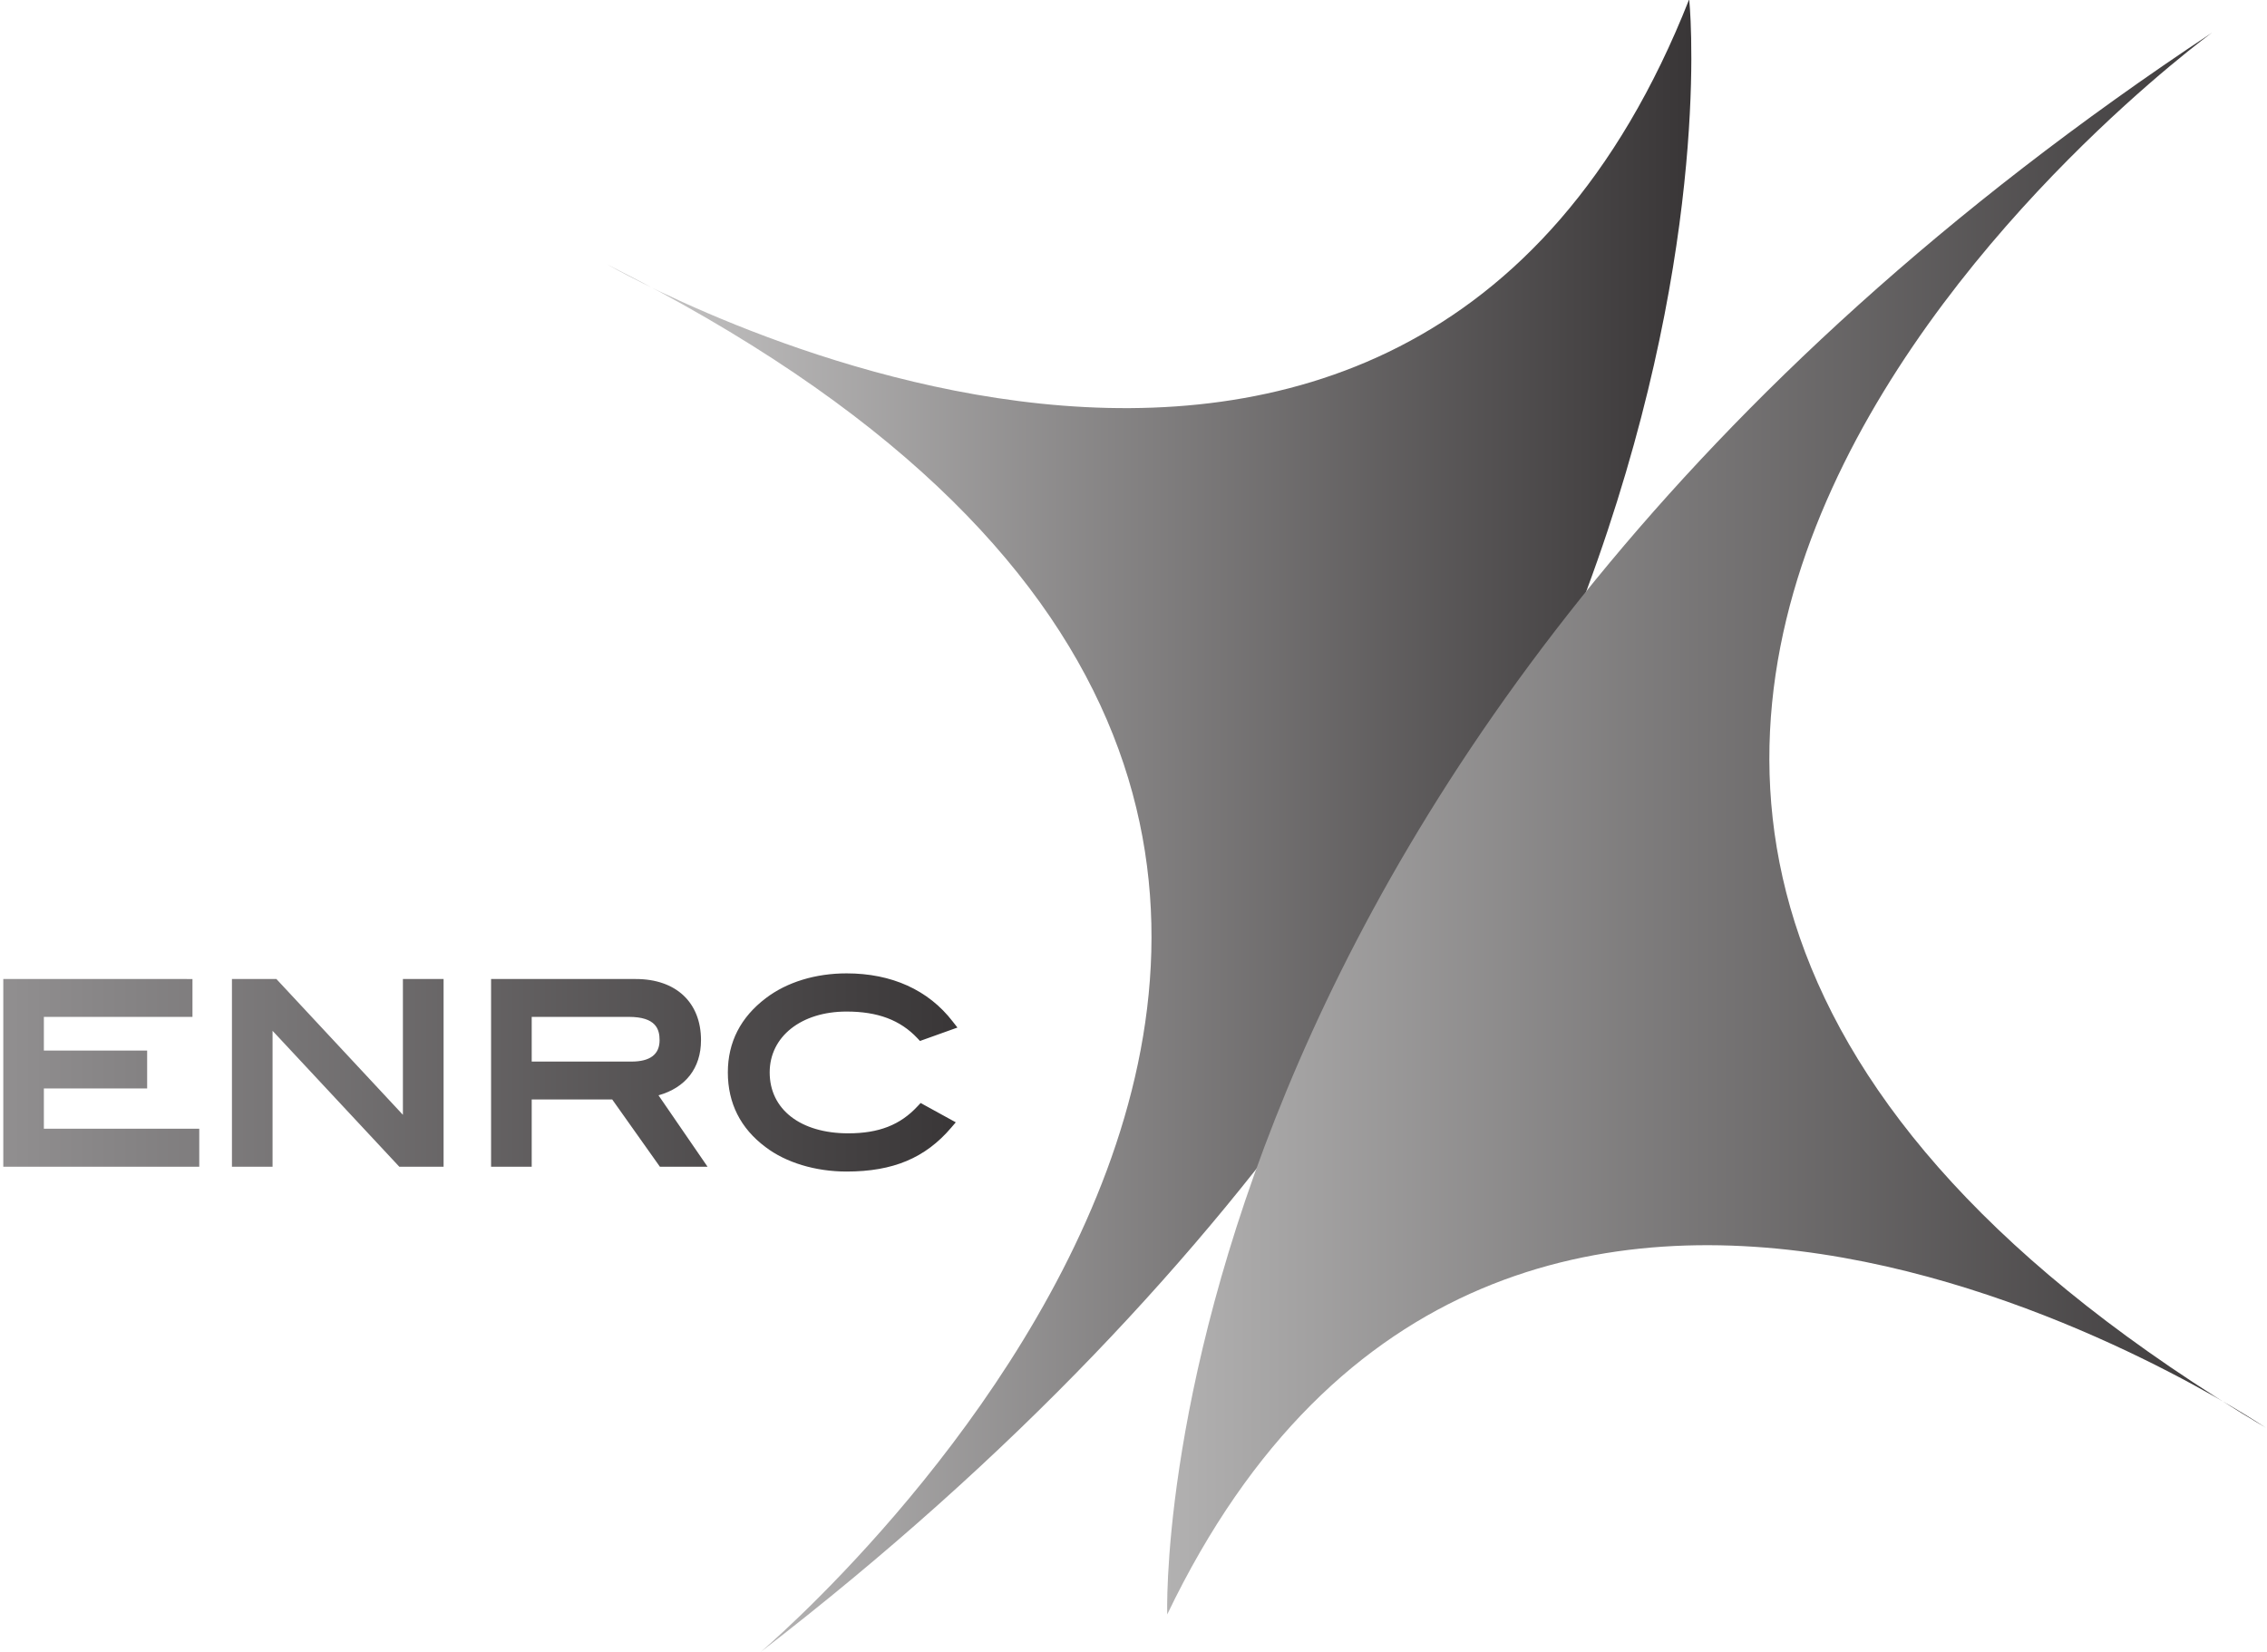
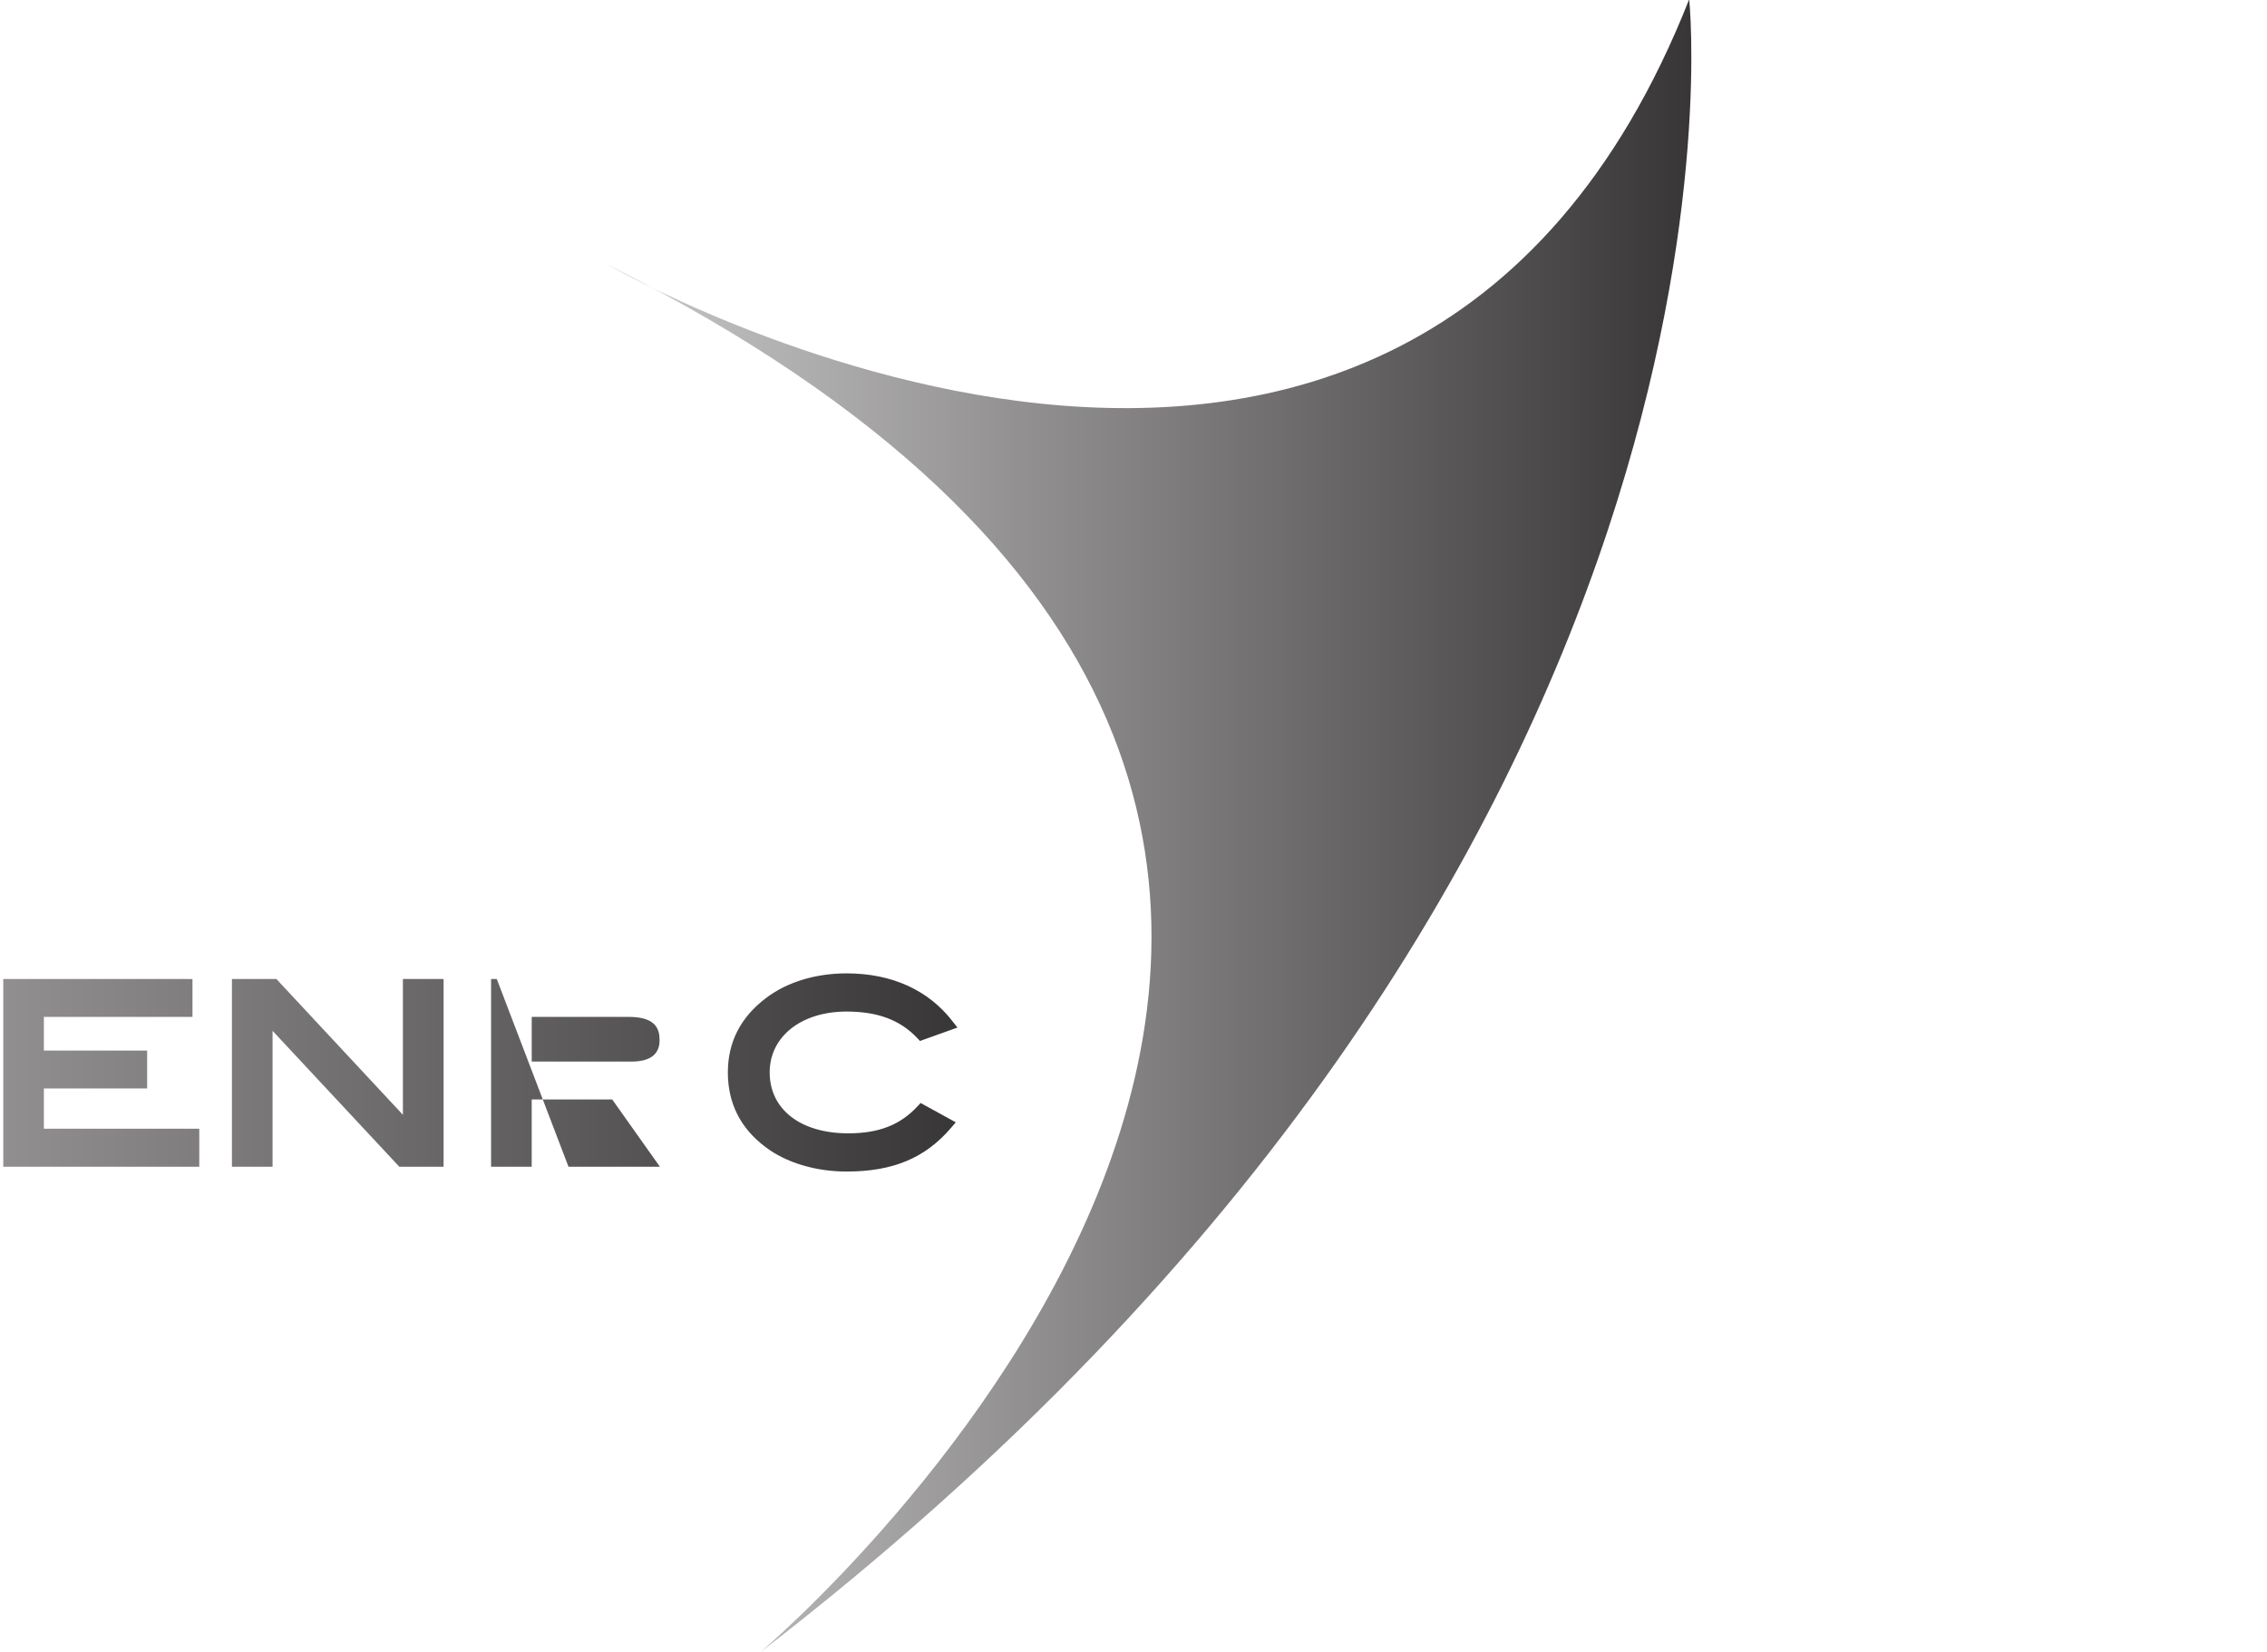
<svg xmlns="http://www.w3.org/2000/svg" xmlns:xlink="http://www.w3.org/1999/xlink" version="1.1" width="369" height="269" viewBox="0 0 475.567 347.438" id="svg3607">
  <defs id="defs3609">
    <linearGradient x1="0" y1="0" x2="1" y2="0" id="linearGradient130" gradientUnits="userSpaceOnUse" gradientTransform="matrix(85.106,0,0,85.106,339.089,522.955)" spreadMethod="pad">
      <stop id="stop132" style="stop-color:#918f90;stop-opacity:1" offset="0" />
      <stop id="stop134" style="stop-color:#393637;stop-opacity:1" offset="1" />
    </linearGradient>
    <linearGradient x1="0" y1="0" x2="1" y2="0" id="linearGradient102" gradientUnits="userSpaceOnUse" gradientTransform="matrix(97.995,0,0,97.995,442.9,500.747)" spreadMethod="pad">
      <stop id="stop104" style="stop-color:#b2b1b1;stop-opacity:1" offset="0" />
      <stop id="stop106" style="stop-color:#393637;stop-opacity:1" offset="1" />
    </linearGradient>
    <linearGradient x1="0" y1="0" x2="1" y2="0" id="linearGradient74" gradientUnits="userSpaceOnUse" gradientTransform="matrix(228.219,0,0,228.219,1038.197,-624.101)" spreadMethod="pad">
      <stop id="stop76" style="stop-color:#c9c8c8;stop-opacity:1" offset="0" />
      <stop id="stop78" style="stop-color:#393637;stop-opacity:1" offset="1" />
    </linearGradient>
    <linearGradient x1="0" y1="0" x2="1" y2="0" id="linearGradient3605" xlink:href="#linearGradient74" gradientUnits="userSpaceOnUse" gradientTransform="matrix(96.731,0,0,96.731,392.924,500.938)" spreadMethod="pad" />
    <clipPath id="clipPath114">
-       <path d="m 1071.681,-587.811 c -5.318,4.023 -8.006,9.283 -8.006,15.632 0,6.483 2.662,11.77 7.91,15.701 4.295,3.282 10.52,5.167 17.076,5.167 9.787,0 16.586,-2.856 22.03,-9.249 l 0.951,-1.111 -7.395,-4.066 -0.638,0.679 c -3.658,3.946 -8.157,5.704 -14.594,5.704 -10.049,0 -16.535,-5.04 -16.535,-12.825 0,-7.547 6.654,-12.804 16.181,-12.804 6.573,0 11.311,1.791 14.908,5.613 l 0.541,0.578 7.883,-2.823 -1.009,-1.288 c -5.11,-6.627 -12.831,-10.116 -22.323,-10.116 -6.537,0 -12.566,1.846 -16.98,5.208 m -28.85,3.949 c 5.752,0 6.481,2.622 6.481,4.904 0,2.988 -1.985,4.502 -5.918,4.502 l -20.993,0 0,-9.406 20.43,0 z m -27.781,-7.969 -1.199,0 0,39.512 8.55,0 0,-14.164 16.942,0 c 0.666,0.941 10.039,14.164 10.039,14.164 l 10.028,0 c 0,0 -8.83,-12.852 -10.327,-15.035 5.619,-1.581 8.945,-5.643 8.945,-11.604 0,-7.939 -5.256,-12.873 -13.712,-12.873 l -29.266,0 z m -12.399,0 -7.355,0 0,28.58 c -3.568,-3.838 -26.624,-28.58 -26.624,-28.58 l -9.354,0 0,39.512 8.547,0 0,-28.612 c 3.57,3.828 26.679,28.612 26.679,28.612 l 9.312,0 0,-39.512 -1.205,0 z m -52.845,0 -38.608,0 0,39.512 41.243,0 0,-8.009 -32.703,0 0,-8.464 21.734,0 0,-7.977 -21.734,0 0,-7.093 31.272,0 0,-7.969 -1.204,0 z" id="path116" />
+       <path d="m 1071.681,-587.811 c -5.318,4.023 -8.006,9.283 -8.006,15.632 0,6.483 2.662,11.77 7.91,15.701 4.295,3.282 10.52,5.167 17.076,5.167 9.787,0 16.586,-2.856 22.03,-9.249 l 0.951,-1.111 -7.395,-4.066 -0.638,0.679 c -3.658,3.946 -8.157,5.704 -14.594,5.704 -10.049,0 -16.535,-5.04 -16.535,-12.825 0,-7.547 6.654,-12.804 16.181,-12.804 6.573,0 11.311,1.791 14.908,5.613 l 0.541,0.578 7.883,-2.823 -1.009,-1.288 c -5.11,-6.627 -12.831,-10.116 -22.323,-10.116 -6.537,0 -12.566,1.846 -16.98,5.208 m -28.85,3.949 c 5.752,0 6.481,2.622 6.481,4.904 0,2.988 -1.985,4.502 -5.918,4.502 l -20.993,0 0,-9.406 20.43,0 z m -27.781,-7.969 -1.199,0 0,39.512 8.55,0 0,-14.164 16.942,0 c 0.666,0.941 10.039,14.164 10.039,14.164 l 10.028,0 l -29.266,0 z m -12.399,0 -7.355,0 0,28.58 c -3.568,-3.838 -26.624,-28.58 -26.624,-28.58 l -9.354,0 0,39.512 8.547,0 0,-28.612 c 3.57,3.828 26.679,28.612 26.679,28.612 l 9.312,0 0,-39.512 -1.205,0 z m -52.845,0 -38.608,0 0,39.512 41.243,0 0,-8.009 -32.703,0 0,-8.464 21.734,0 0,-7.977 -21.734,0 0,-7.093 31.272,0 0,-7.969 -1.204,0 z" id="path116" />
    </clipPath>
    <linearGradient x1="0" y1="0" x2="1" y2="0" id="linearGradient4008" xlink:href="#linearGradient130-5" gradientUnits="userSpaceOnUse" gradientTransform="matrix(200.792,0,0,200.792,911.184,-572.156)" spreadMethod="pad" />
    <linearGradient x1="0" y1="0" x2="1" y2="0" id="linearGradient130-5" gradientUnits="userSpaceOnUse" gradientTransform="matrix(200.792,0,0,200.792,911.184,-572.156)" spreadMethod="pad">
      <stop id="stop132-7" style="stop-color:#918f90;stop-opacity:1" offset="0" />
      <stop id="stop134-6" style="stop-color:#393637;stop-opacity:1" offset="1" />
    </linearGradient>
    <clipPath id="clipPath86">
-       <path d="m 1376.018,-791.015 c 0,0 -216.967,157.821 11.315,293.631 0,0 -160.243,-108.566 -231.19,39.277 0,0 -6.242,-183.197 219.875,-332.908" id="path88" />
-     </clipPath>
+       </clipPath>
    <linearGradient x1="0" y1="0" x2="1" y2="0" id="linearGradient4016" xlink:href="#linearGradient102-1" gradientUnits="userSpaceOnUse" gradientTransform="matrix(231.202,0,0,231.202,1156.107,-624.551)" spreadMethod="pad" />
    <linearGradient x1="0" y1="0" x2="1" y2="0" id="linearGradient102-1" gradientUnits="userSpaceOnUse" gradientTransform="matrix(231.202,0,0,231.202,1156.107,-624.551)" spreadMethod="pad">
      <stop id="stop104-8" style="stop-color:#b2b1b1;stop-opacity:1" offset="0" />
      <stop id="stop106-9" style="stop-color:#393637;stop-opacity:1" offset="1" />
    </linearGradient>
    <clipPath id="clipPath58">
      <path d="m 1070.562,-450.185 c 0,0 205.085,-173.005 -32.348,-292.076 0,0 167.605,96.805 227.771,-55.777 0,0 19.374,182.287 -195.423,347.853" id="path60" />
    </clipPath>
    <linearGradient x1="0" y1="0" x2="1" y2="0" id="linearGradient4024" xlink:href="#linearGradient74-2" gradientUnits="userSpaceOnUse" gradientTransform="matrix(228.219,0,0,228.219,1038.197,-624.101)" spreadMethod="pad" />
    <linearGradient x1="0" y1="0" x2="1" y2="0" id="linearGradient74-2" gradientUnits="userSpaceOnUse" gradientTransform="matrix(228.219,0,0,228.219,1038.197,-624.101)" spreadMethod="pad">
      <stop id="stop76-7" style="stop-color:#c9c8c8;stop-opacity:1" offset="0" />
      <stop id="stop78-9" style="stop-color:#393637;stop-opacity:1" offset="1" />
    </linearGradient>
  </defs>
  <g transform="translate(-118.788,-318.358)" id="layer1">
    <g transform="matrix(0.999,0,0,0.999,-791.322,1115.443)" clip-path="url(#clipPath58)" id="g56">
      <g id="g62">
        <g id="g64">
          <g id="g70">
            <g id="g72">
              <path d="m 1038.214,-798.038 247.145,0 0,347.853 -247.145,0 0,-347.853 z" id="path80-5" style="fill:url(#linearGradient4024);stroke:none" />
            </g>
          </g>
        </g>
      </g>
    </g>
    <g transform="matrix(0.999,0,0,0.999,-791.322,1115.443)" clip-path="url(#clipPath86)" id="g84">
      <g id="g90">
        <g id="g92">
          <g id="g98">
            <g id="g100">
              <path d="m 1149.901,-791.015 237.432,0 0,332.908 -237.432,0 0,-332.908 z" id="path108-4" style="fill:url(#linearGradient4016);stroke:none" />
            </g>
          </g>
        </g>
      </g>
    </g>
    <g transform="matrix(0.999,0,0,0.999,-791.322,1115.443)" clip-path="url(#clipPath114)" id="g112">
      <g id="g118">
        <g id="g120">
          <g id="g126">
            <g id="g128">
              <path d="m 911.198,-593.019 200.795,0 0,41.708 -200.795,0 0,-41.708 z" id="path136-3" style="fill:url(#linearGradient4008);stroke:none" />
            </g>
          </g>
        </g>
      </g>
    </g>
  </g>
</svg>